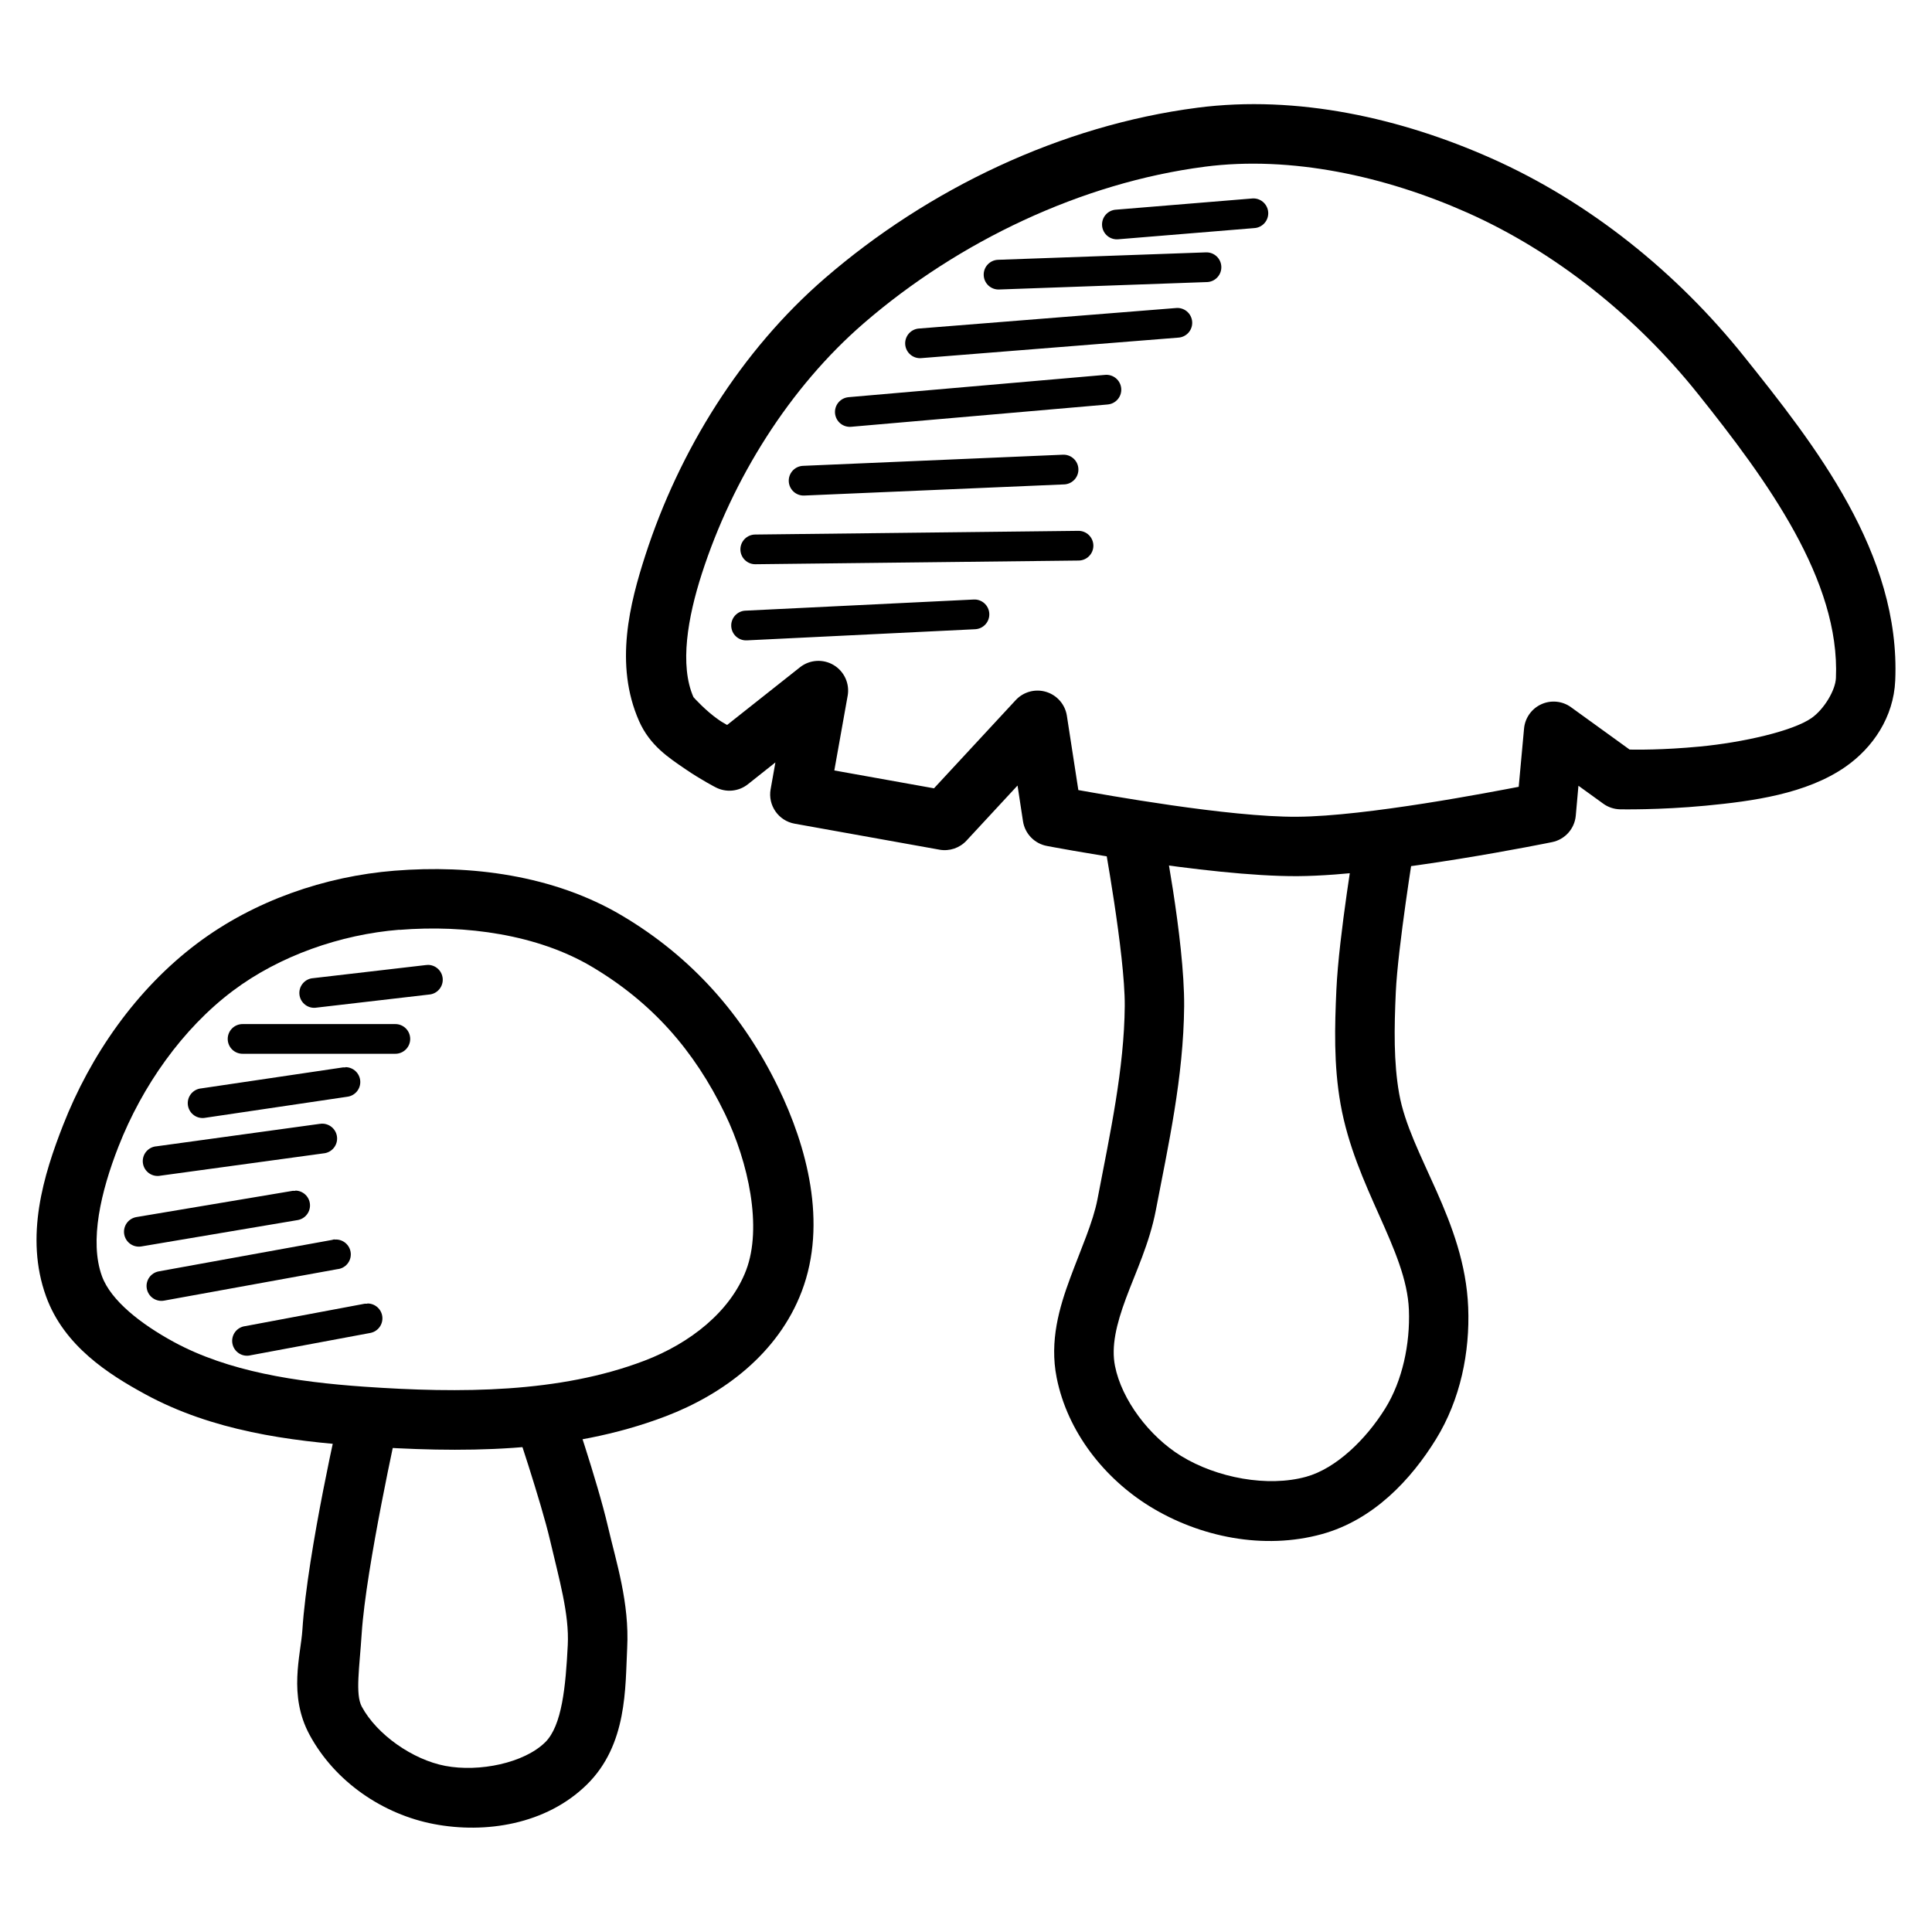
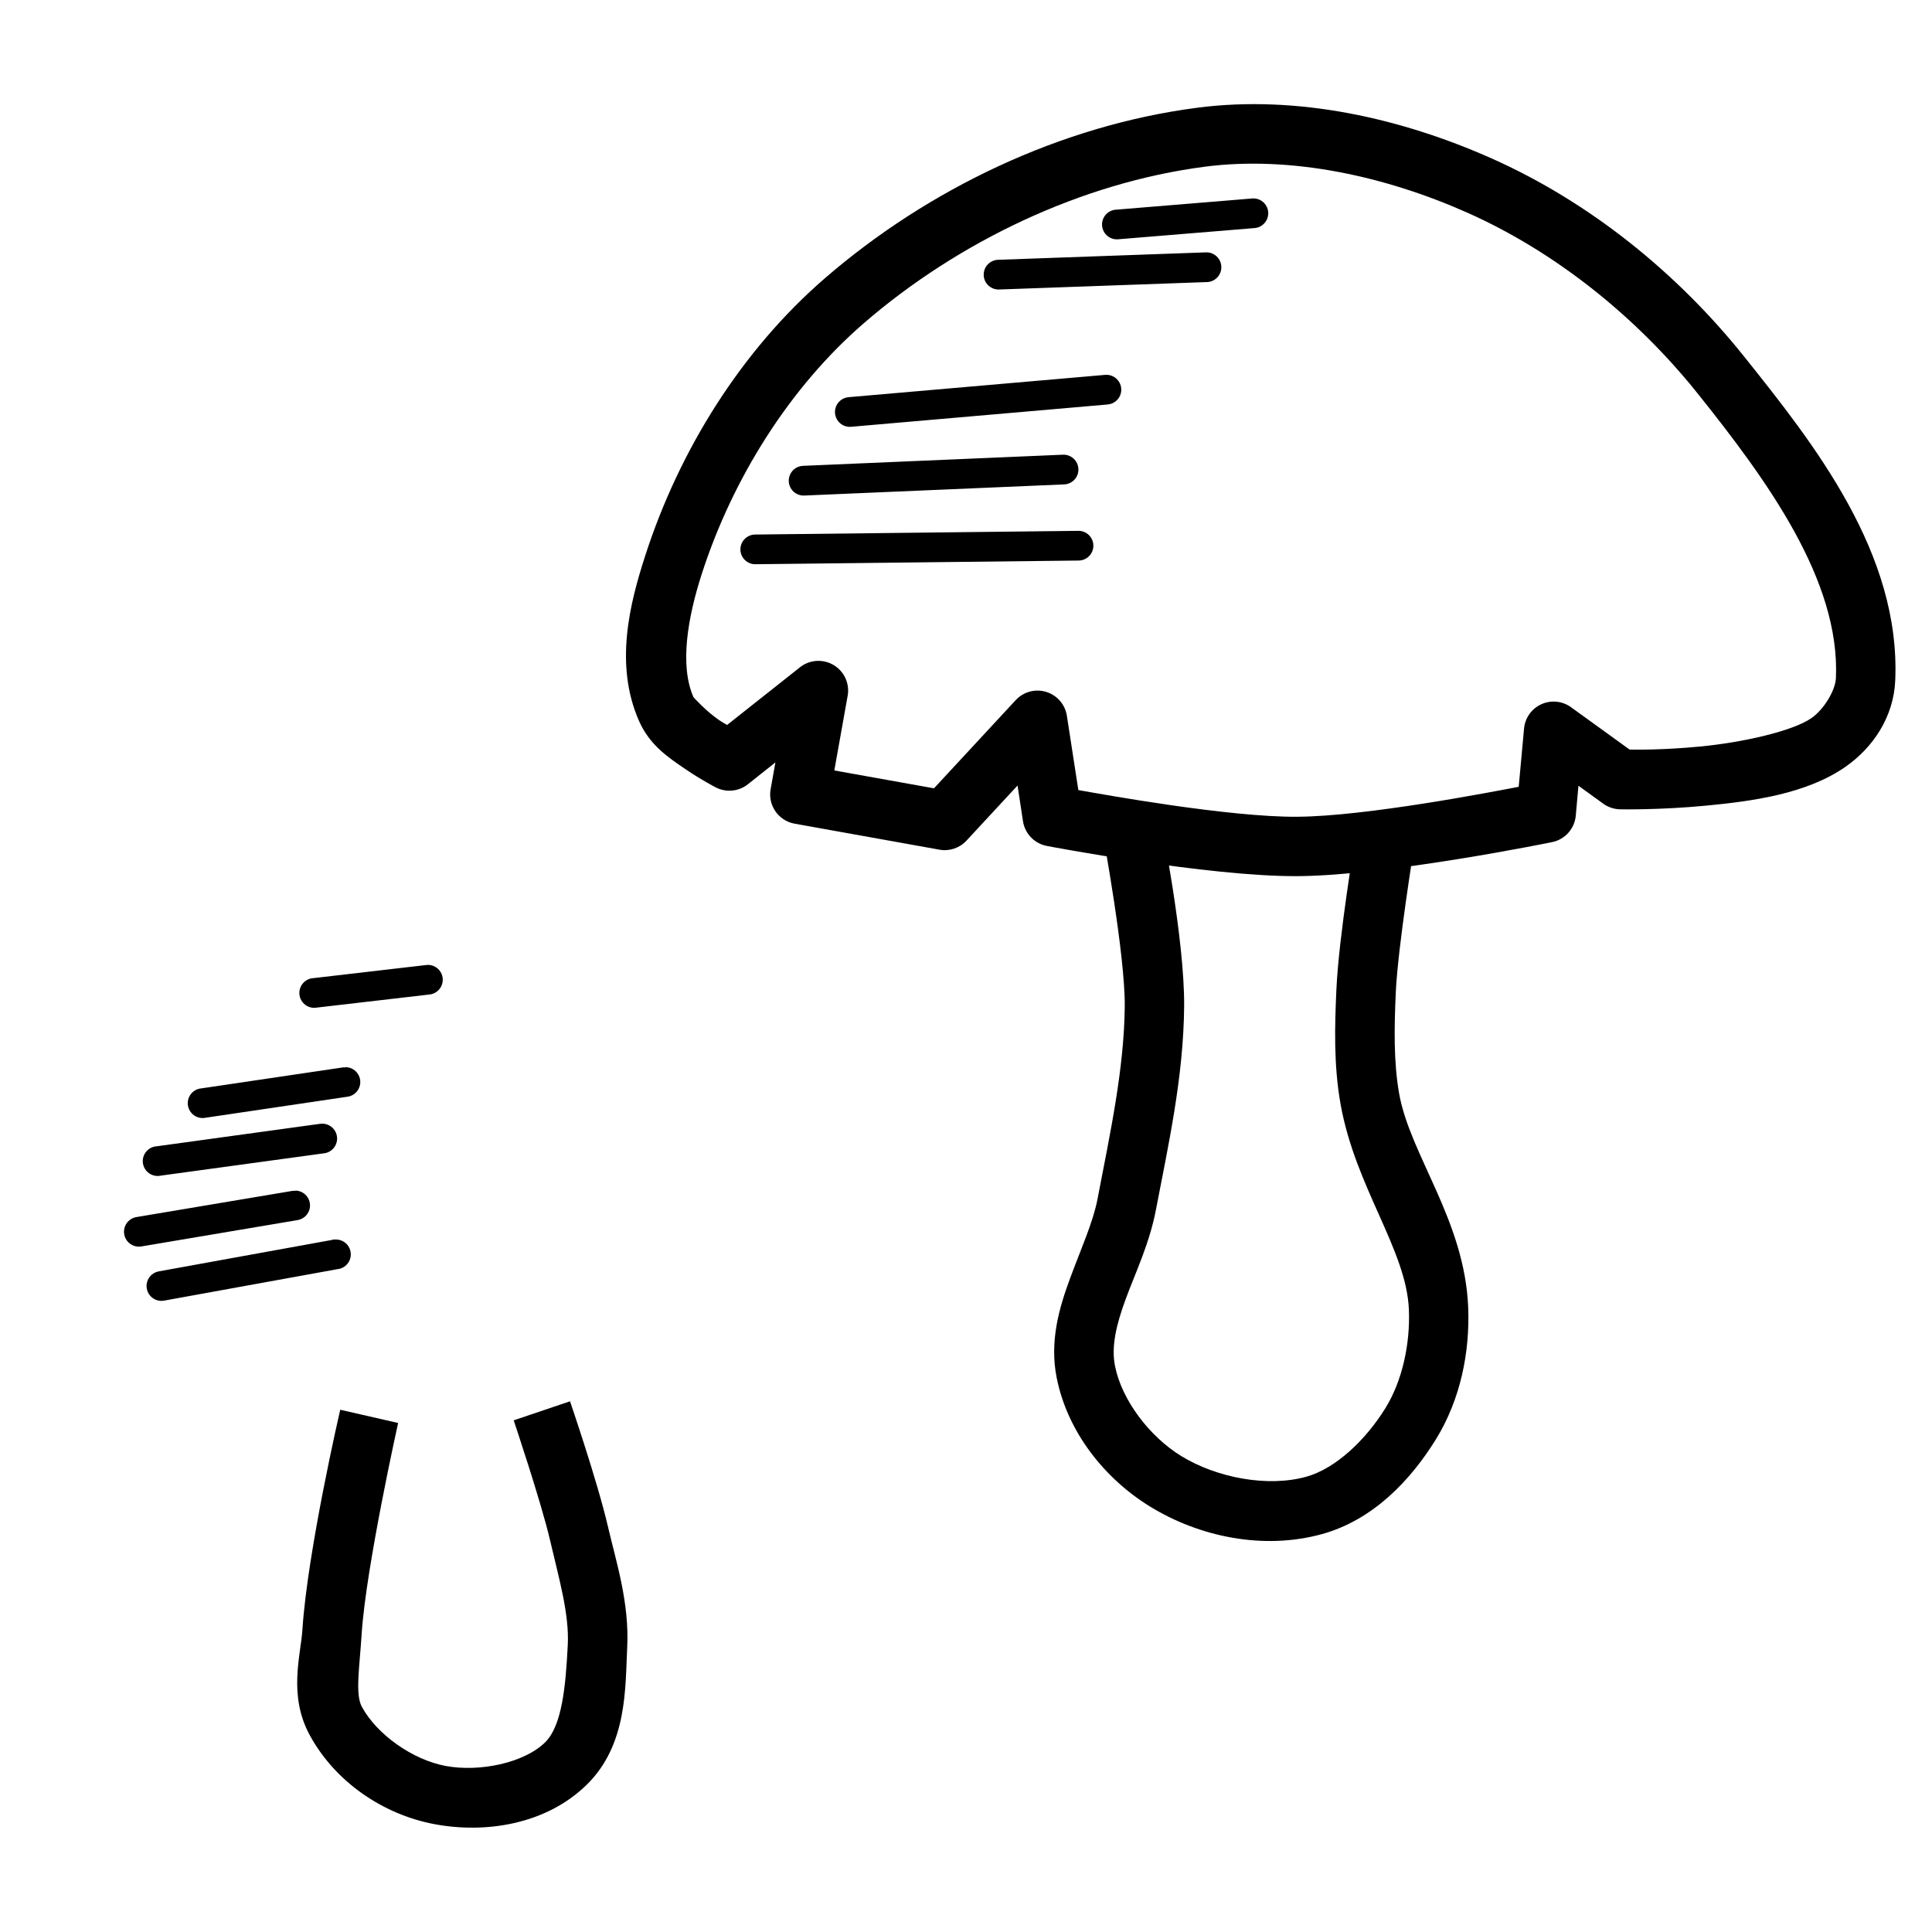
<svg xmlns="http://www.w3.org/2000/svg" fill="#000000" width="800px" height="800px" version="1.1" viewBox="144 144 512 512">
  <g fill-rule="evenodd">
-     <path d="m248.59 374.74c-18.488 1.48-37.234 7.934-52.305 19.25-16.238 12.191-28.352 29.73-35.578 48.215-5.094 13.02-10.254 29.523-4.488 45.387 4.762 13.105 16.531 20.59 26.262 25.891 17.836 9.715 38.133 12.406 56.855 13.715 26.332 1.84 54.91 2.121 81.09-7.871 15.199-5.801 29.77-16.59 36.039-33.086 6.902-18.16 1.277-38.574-6.18-53.965-9.309-19.215-22.922-34.645-41.449-45.633-18.188-10.785-40.219-13.504-60.238-11.902zm1.262 15.684c17.621-1.418 36.66 1.273 50.953 9.746 15.93 9.445 27.145 22.121 35.301 38.961 6.285 12.977 9.926 30.18 5.629 41.48-4.148 10.914-14.738 19.328-26.938 23.984-22.461 8.574-48.785 8.676-74.383 6.887-17.941-1.258-35.957-4.004-50.398-11.871-8.605-4.684-16.637-10.914-19.004-17.434-3.363-9.262-0.277-22.41 4.367-34.285 6.269-16.035 16.949-31.266 30.352-41.328 12.309-9.246 28.48-14.922 44.125-16.176z" />
    <path d="m295.05 515.36-14.914 5.043s7.301 21.727 9.625 31.734c2.391 10.273 5.129 19.594 4.703 27.828-0.551 10.914-1.512 21.367-5.996 25.77-5.59 5.484-17.434 7.957-26.477 6.242-8.602-1.633-18.094-8.258-22.109-15.684-1.785-3.301-0.605-10.379-0.031-19.375 1.141-17.602 9.656-55.812 9.656-55.812l-15.344-3.508s-8.668 37.375-10.023 58.301c-0.43 6.734-3.805 17.301 1.906 27.859 6.723 12.43 19.418 21.07 32.996 23.645 13.543 2.574 29.648 0.156 40.469-10.453 10.793-10.594 10.172-25.762 10.699-36.223 0.617-12.016-2.902-22.723-5.106-32.195-2.793-12.027-10.055-33.211-10.055-33.211z" />
    <path d="m461.23 172.56c-36.105 4.684-71.242 21.504-98.586 45.141-22.262 19.242-38.637 45.711-47.602 73.398-4.125 12.738-8.309 28.969-1.691 43.973 2.887 6.543 7.945 9.777 12.207 12.699 4.262 2.922 8.117 4.891 8.117 4.891h0.004c2.742 1.422 6.062 1.105 8.488-0.801l7.32-5.812-1.262 7.106-0.004-0.004c-0.762 4.281 2.086 8.371 6.367 9.133l38.375 6.887v0.004c2.641 0.473 5.344-0.434 7.164-2.398l13.531-14.605 1.445 9.473v-0.004c0.512 3.316 3.066 5.945 6.367 6.551 0 0 42.621 8.148 66.422 7.996 24.168-0.156 67.402-9.012 67.402-9.012 3.422-0.684 5.988-3.535 6.301-7.012l0.707-7.934 6.551 4.734v0.004c1.289 0.938 2.832 1.465 4.43 1.508 0 0 10.359 0.219 22.723-0.961 12.363-1.18 26.695-3.094 37.055-10.301 7.285-5.07 12.77-13.18 13.191-22.848 1.477-33.676-21.402-62.574-40.098-85.945-17.672-22.09-40.84-40.867-66.914-52.461-23.832-10.598-51.34-16.871-78.012-13.406zm2.031 15.621c22.844-2.965 47.793 2.484 69.586 12.176 23.449 10.43 44.855 27.676 61.039 47.91 18.512 23.141 37.789 49.598 36.652 75.43-0.141 3.258-3.156 8.289-6.488 10.609-4.957 3.449-18.191 6.453-29.551 7.535-10.137 0.961-16.883 0.82-18.633 0.805l-15.527-11.223v-0.004c-2.297-1.66-5.309-1.957-7.883-0.781-2.578 1.176-4.324 3.648-4.57 6.469l-1.414 15.406c-6.699 1.273-40.297 7.816-58.672 7.934-18.109 0.156-51.633-5.945-58.027-7.07l-3.043-19.711v-0.004c-0.469-2.973-2.59-5.418-5.469-6.301-2.875-0.883-6.008-0.047-8.062 2.152l-21.68 23.398-26.414-4.734 3.535-19.805h0.004c0.566-3.211-0.906-6.438-3.703-8.117-2.797-1.676-6.34-1.457-8.906 0.555l-19.344 15.312c-0.977-0.598-1.055-0.551-2.215-1.355-3.375-2.312-6.676-5.961-6.703-6.027-3.719-8.438-1.52-21.148 2.246-32.777 8.129-25.113 23.203-49.277 42.926-66.328 25.066-21.668 57.719-37.223 90.312-41.449z" />
    <path d="m451.79 362.38-15.469 3.016s5.844 31.547 5.75 45.172c-0.141 16.613-3.859 33.68-7.227 51.23-1.172 6.106-4.352 13.109-7.227 20.879-2.875 7.769-5.523 16.645-3.598 26.383 2.859 14.469 12.738 26.809 24.754 34.191 13.148 8.082 30.148 11.574 45.602 7.289 13.676-3.793 23.605-14.492 30.164-25.121 6.523-10.566 9.016-23.105 8.547-34.93-0.914-23.074-15.402-40.352-18.297-56.672-1.477-8.324-1.312-17.406-0.891-26.816 0.543-11.965 4.828-38.406 4.828-38.406l-15.527-2.582s-4.387 25.832-5.043 40.281c-0.43 9.609-0.742 19.871 1.105 30.289 3.914 22.078 17.484 38.625 18.113 54.52 0.359 9.082-1.742 18.809-6.211 26.047-5.176 8.383-13.148 16.027-21.004 18.203-10.164 2.82-23.648 0.332-33.148-5.504-8.387-5.152-15.746-14.84-17.527-23.863-1.02-5.164 0.332-10.953 2.891-17.863 2.559-6.914 6.242-14.586 7.934-23.398 3.309-17.254 7.336-35.238 7.504-54.059 0.125-17.781-6.027-48.309-6.027-48.309z" />
-     <path d="m241.33 489.5c-0.223-0.02-0.449-0.02-0.676 0l-31.641 5.934c-1.086 0.125-2.07 0.695-2.719 1.574-0.648 0.879-0.902 1.988-0.699 3.062 0.199 1.07 0.84 2.012 1.762 2.598s2.043 0.762 3.102 0.484l31.641-5.902c2.023-0.363 3.426-2.219 3.227-4.262-0.203-2.043-1.941-3.59-3.996-3.551z" />
    <path d="m232.66 472.44c-0.23 0.031-0.457 0.086-0.68 0.156l-45.91 8.332c-2.141 0.395-3.559 2.445-3.164 4.586 0.391 2.137 2.441 3.555 4.582 3.164l45.91-8.332h-0.004c2.168-0.203 3.758-2.125 3.555-4.289-0.203-2.168-2.125-3.758-4.293-3.555z" />
    <path d="m222.27 459.58c-0.227-0.02-0.453-0.02-0.68 0l-41.391 6.949h0.004c-1.043 0.164-1.98 0.738-2.598 1.594-0.617 0.859-0.863 1.926-0.688 2.969 0.18 1.039 0.766 1.969 1.629 2.57 0.867 0.605 1.938 0.84 2.977 0.648l41.391-6.981c1.996-0.359 3.394-2.176 3.227-4.199-0.164-2.019-1.844-3.586-3.871-3.609z" />
    <path d="m228.94 441.84c-0.082-0.004-0.164-0.004-0.246 0l-43.141 5.934v0.004c-1.098 0.059-2.117 0.574-2.816 1.422-0.699 0.844-1.012 1.945-0.867 3.031 0.148 1.086 0.742 2.062 1.637 2.695 0.898 0.633 2.019 0.859 3.09 0.629l43.141-5.902h0.004c1.051-0.094 2.019-0.605 2.691-1.418s0.992-1.859 0.883-2.91c-0.105-1.051-0.629-2.012-1.453-2.672-0.82-0.66-1.875-0.965-2.922-0.844z" />
    <path d="m235.55 426.87c-0.215-0.02-0.43-0.02-0.645 0l-37.578 5.566 0.004-0.004c-1.078 0.102-2.062 0.641-2.731 1.488-0.668 0.848-0.957 1.934-0.801 3.004 0.156 1.066 0.746 2.023 1.629 2.648 0.879 0.621 1.98 0.852 3.039 0.641l37.578-5.566c2.055-0.266 3.555-2.078 3.426-4.148-0.133-2.07-1.844-3.684-3.918-3.691z" />
-     <path d="m208.34 415.39c-1.055-0.016-2.07 0.395-2.82 1.133-0.75 0.738-1.172 1.75-1.172 2.805 0 1.051 0.422 2.062 1.172 2.801 0.75 0.742 1.766 1.148 2.82 1.133h40.375c1.051 0.016 2.066-0.391 2.816-1.133 0.754-0.738 1.176-1.75 1.176-2.801 0-1.055-0.422-2.066-1.176-2.805-0.75-0.738-1.766-1.148-2.816-1.133z" />
    <path d="m257.2 399.74h-0.246l-29.918 3.477c-1.078 0.062-2.086 0.57-2.781 1.398-0.695 0.824-1.02 1.902-0.895 2.977 0.121 1.074 0.68 2.051 1.543 2.699 0.863 0.652 1.957 0.918 3.023 0.734l29.918-3.477 0.004 0.004c2.109-0.242 3.644-2.117 3.473-4.234-0.176-2.117-2-3.715-4.121-3.609z" />
    <path d="m475.71 196.61-35.918 2.953v-0.004c-1.062 0.055-2.062 0.535-2.766 1.34-0.699 0.801-1.047 1.852-0.961 2.914 0.086 1.062 0.602 2.047 1.426 2.723 0.824 0.676 1.891 0.988 2.949 0.867l35.918-2.953h-0.004c1.066-0.051 2.062-0.535 2.766-1.336 0.703-0.805 1.051-1.855 0.965-2.918-0.09-1.062-0.605-2.043-1.43-2.723-0.824-0.676-1.887-0.988-2.945-0.863z" />
    <path d="m463.59 210.88-55.105 1.969h0.004c-2.176 0.078-3.875 1.902-3.797 4.074 0.074 2.176 1.898 3.875 4.074 3.797l55.105-1.969-0.004 0.004c2.176-0.078 3.875-1.902 3.797-4.074-0.074-2.176-1.898-3.875-4.074-3.801z" />
-     <path d="m455.54 225.64-67.895 5.414h-0.004c-1.066 0.047-2.07 0.527-2.777 1.328-0.707 0.805-1.059 1.859-0.973 2.926 0.09 1.066 0.609 2.051 1.438 2.727s1.898 0.988 2.961 0.859l67.895-5.414c1.07-0.047 2.074-0.527 2.781-1.328 0.707-0.805 1.059-1.859 0.969-2.926-0.086-1.066-0.605-2.051-1.434-2.731-0.828-0.676-1.898-0.984-2.961-0.855z" />
    <path d="m436.81 243.35-67.895 5.902-0.004 0.004c-1.047 0.078-2.019 0.578-2.703 1.383-0.68 0.805-1.008 1.844-0.914 2.894 0.098 1.047 0.605 2.016 1.418 2.684 0.812 0.672 1.859 0.984 2.906 0.879l67.895-5.902 0.004-0.004c1.051-0.078 2.023-0.578 2.703-1.383 0.68-0.801 1.008-1.844 0.914-2.894-0.094-1.047-0.605-2.016-1.418-2.684-0.812-0.672-1.859-0.984-2.906-0.879z" />
    <path d="m425.68 264.5-68.879 2.953c-1.043 0.047-2.027 0.504-2.734 1.273-0.707 0.77-1.078 1.789-1.035 2.832 0.047 1.043 0.504 2.027 1.273 2.734 0.77 0.707 1.789 1.078 2.832 1.031l68.879-2.953 0.004 0.004c1.043-0.047 2.027-0.504 2.734-1.273 0.707-0.77 1.078-1.789 1.031-2.832-0.043-1.047-0.5-2.027-1.273-2.734-0.77-0.707-1.789-1.078-2.832-1.035z" />
    <path d="m429.74 284.68-85.609 0.977h0.004c-1.051 0.004-2.055 0.43-2.789 1.176-0.738 0.75-1.145 1.758-1.133 2.809 0.016 1.047 0.445 2.051 1.199 2.777 0.754 0.73 1.766 1.133 2.816 1.109l85.609-0.977h-0.004c1.051-0.004 2.055-0.426 2.789-1.176 0.738-0.746 1.145-1.758 1.133-2.805-0.016-1.051-0.445-2.051-1.199-2.781-0.754-0.73-1.766-1.129-2.816-1.109z" />
-     <path d="m402.04 302.88-60.516 2.953-0.004-0.004c-2.172 0.113-3.844 1.965-3.734 4.137 0.109 2.176 1.961 3.848 4.137 3.738l60.516-2.953c2.172-0.109 3.848-1.961 3.734-4.137-0.109-2.172-1.961-3.848-4.133-3.734z" />
  </g>
</svg>